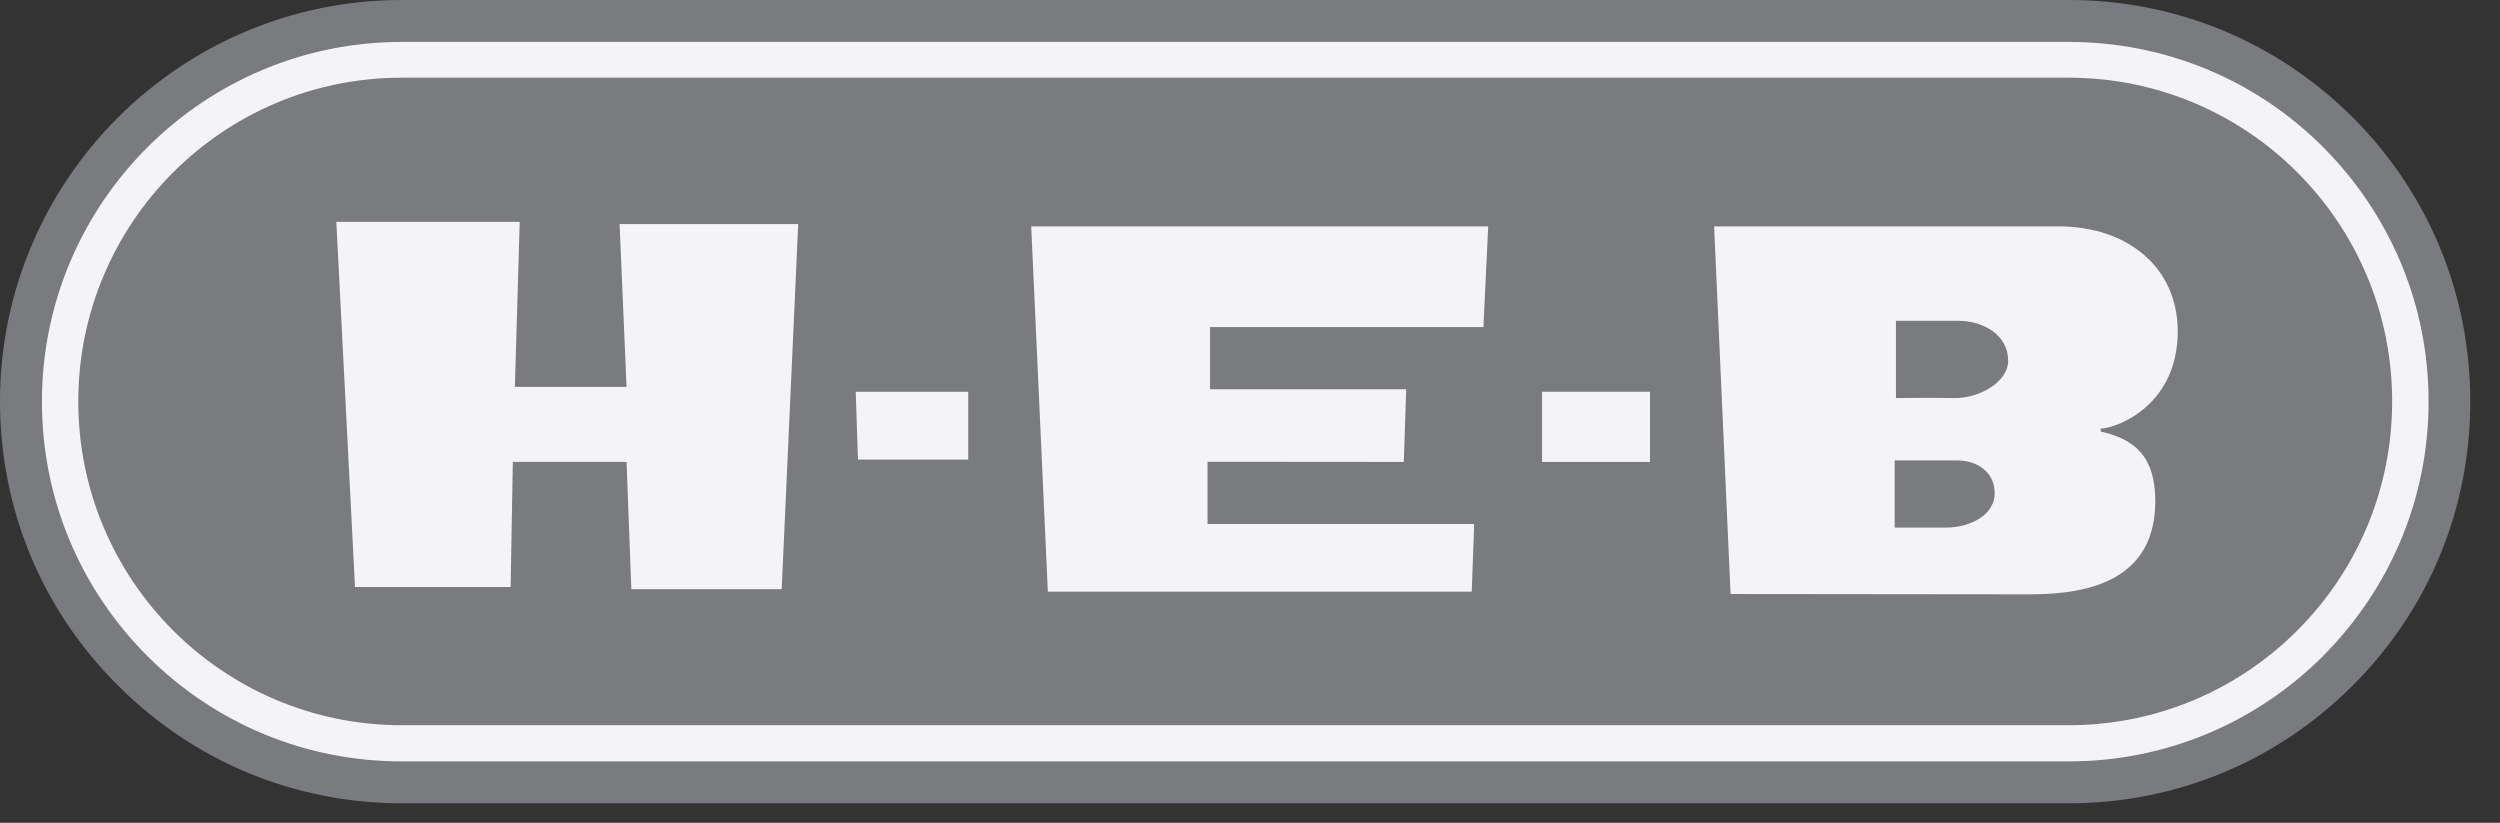
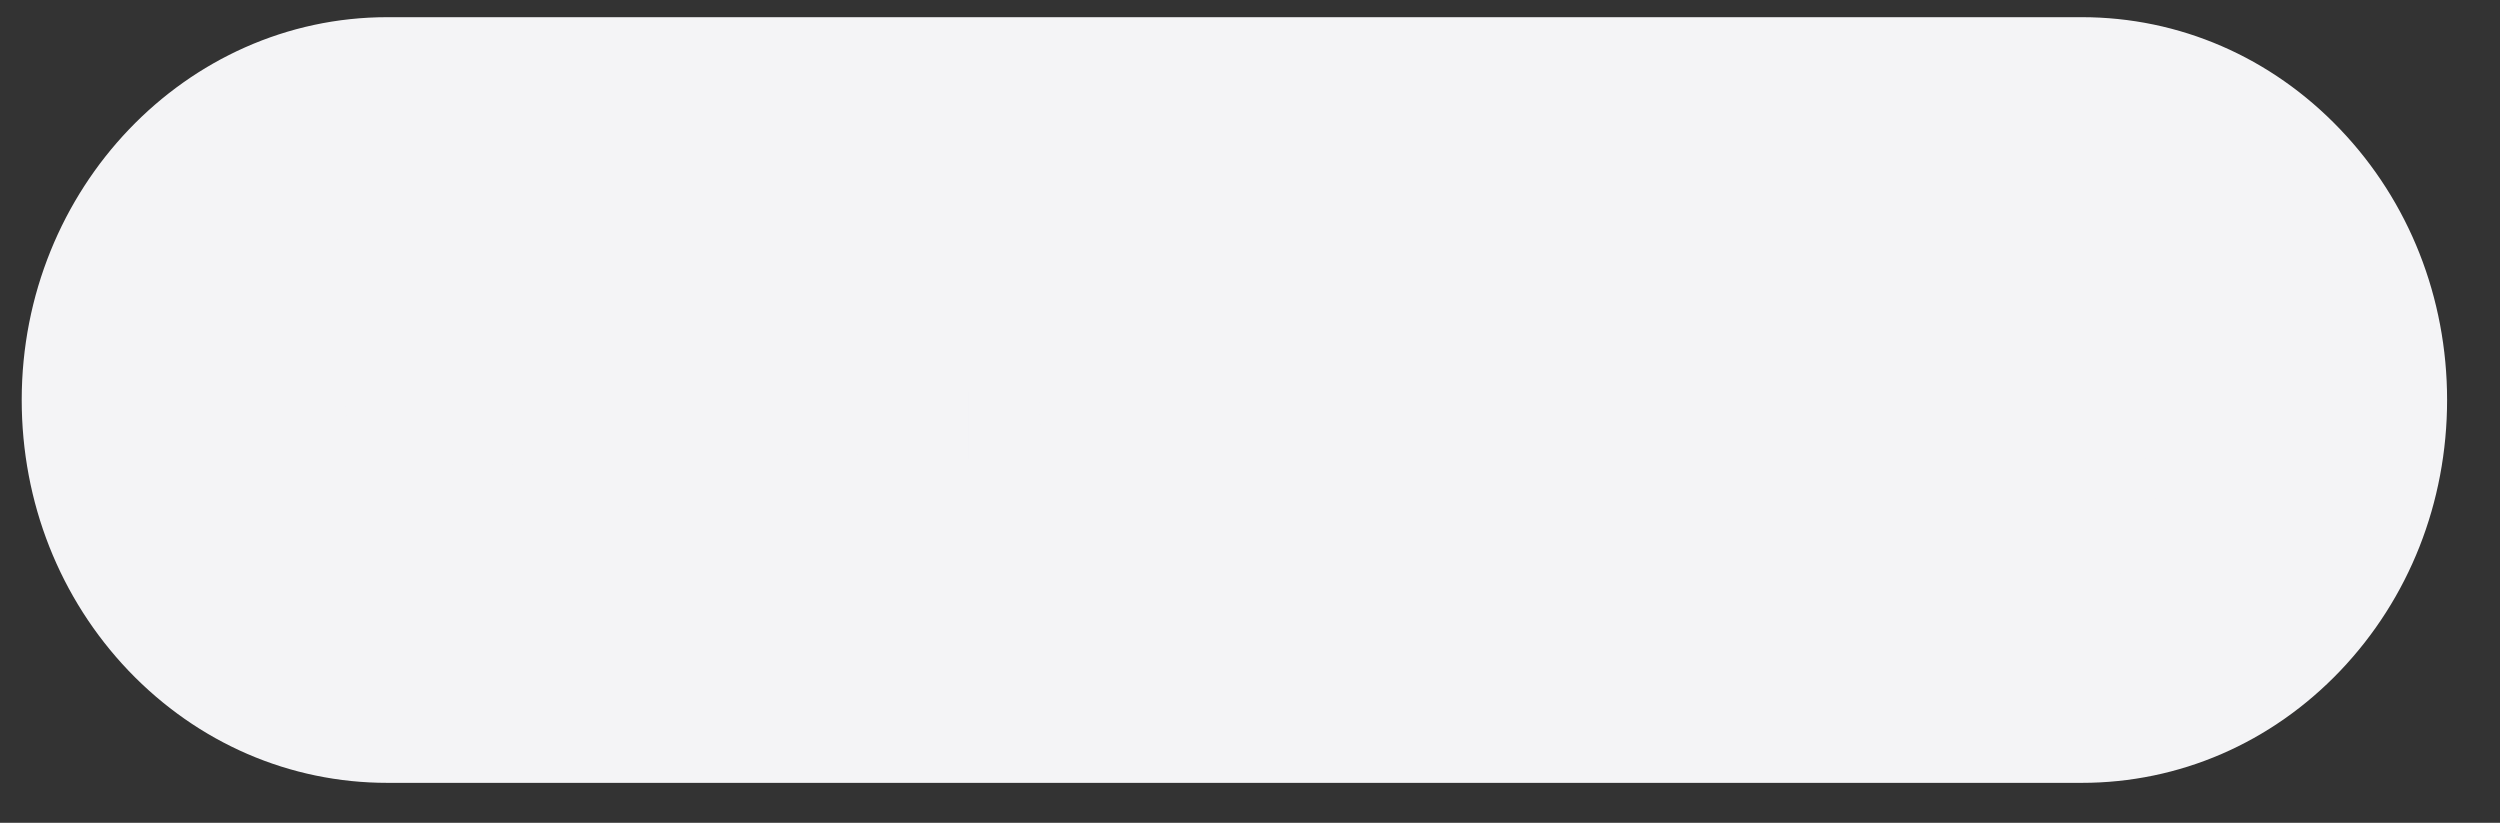
<svg xmlns="http://www.w3.org/2000/svg" fill="none" height="26" viewBox="0 0 79 26" width="79">
  <rect x="0" y="0" width="79" height="26" fill="#333333" stroke="none" />
-   <path d="m73.952 21.197c-2.182 2.288-5.092 3.541-8.167 3.541h-53.545c-3.079 0-5.987-1.254-8.176-3.541-2.177-2.284-3.378-5.322-3.378-8.559 0-6.667 5.185-12.095 11.554-12.095h53.545c3.075 0 5.985 1.255 8.167 3.546 2.177 2.279 3.376 5.324 3.376 8.549 0 3.237-1.199 6.275-3.376 8.559z" fill="#f4f4f6" />
-   <path d="m73.408 20.732c-2.15 2.143-5.011 3.328-8.037 3.328h-52.675c-3.038 0-5.89-1.185-8.039-3.328-2.147-2.152-3.332-5.004-3.332-8.043 0-6.273 5.101-11.364 11.371-11.364h52.675c3.026 0 5.887 1.175 8.037 3.321 2.142 2.152 3.335 5.004 3.335 8.042 0 3.038-1.194 5.89-3.335 8.042zm.939-17.02c-2.397-2.397-5.583-3.712-8.976-3.712h-52.674c-6.998 0-12.697 5.683-12.697 12.689 0 3.386 1.32 6.58 3.726 8.971 2.395 2.4 5.579 3.724 8.971 3.724h52.675c3.393 0 6.58-1.324 8.976-3.724 2.398-2.391 3.713-5.584 3.713-8.971 0-3.397-1.315-6.579-3.713-8.978" fill="#797b7f" />
-   <path d="m65.371 2.455h-52.676c-5.646 0-10.221 4.58-10.221 10.231 0 5.648 4.575 10.231 10.221 10.231h52.676c5.648 0 10.221-4.584 10.221-10.231 0-5.651-4.573-10.231-10.221-10.231" fill="#797b7f" />
+   <path d="m73.952 21.197c-2.182 2.288-5.092 3.541-8.167 3.541h-53.545c-3.079 0-5.987-1.254-8.176-3.541-2.177-2.284-3.378-5.322-3.378-8.559 0-6.667 5.185-12.095 11.554-12.095h53.545c3.075 0 5.985 1.255 8.167 3.546 2.177 2.279 3.376 5.324 3.376 8.549 0 3.237-1.199 6.275-3.376 8.559" fill="#f4f4f6" />
  <path d="m10.628 7.011h5.795l-.153 5.215h3.529l-.22-5.145h5.644l-.522 11.538h-4.751l-.151-4.023h-3.594l-.069 3.954h-4.918zm21.958.143h14.441l-.151 3.181h-8.638v1.966h6.198l-.076 2.296-6.202-.005v1.966h8.426l-.077 2.138h-13.395zm-5.545 5.227h3.555v2.143h-3.485zm21.688 2.216h3.411v-2.217h-3.411zm5.957 4.174-.52-11.617h10.9c2.129 0 3.75 1.268 3.75 3.318 0 2.261-1.8 3.031-2.439 3.075l.01.091c1.067.236 1.721.789 1.721 2.201 0 2.78-2.634 2.942-4.037 2.942l-9.386-.01" fill="#f4f4f6" />
-   <path d="m59.872 16.673v-2.124h1.978c.594 0 1.182.34 1.182 1.037 0 .675-.749 1.087-1.556 1.087zm.04-4.094v-2.442h1.971c.791 0 1.575.449 1.575 1.261 0 .677-.919 1.201-1.735 1.181-.686-.015-1.811 0-1.811 0z" fill="#797b7f" />
</svg>